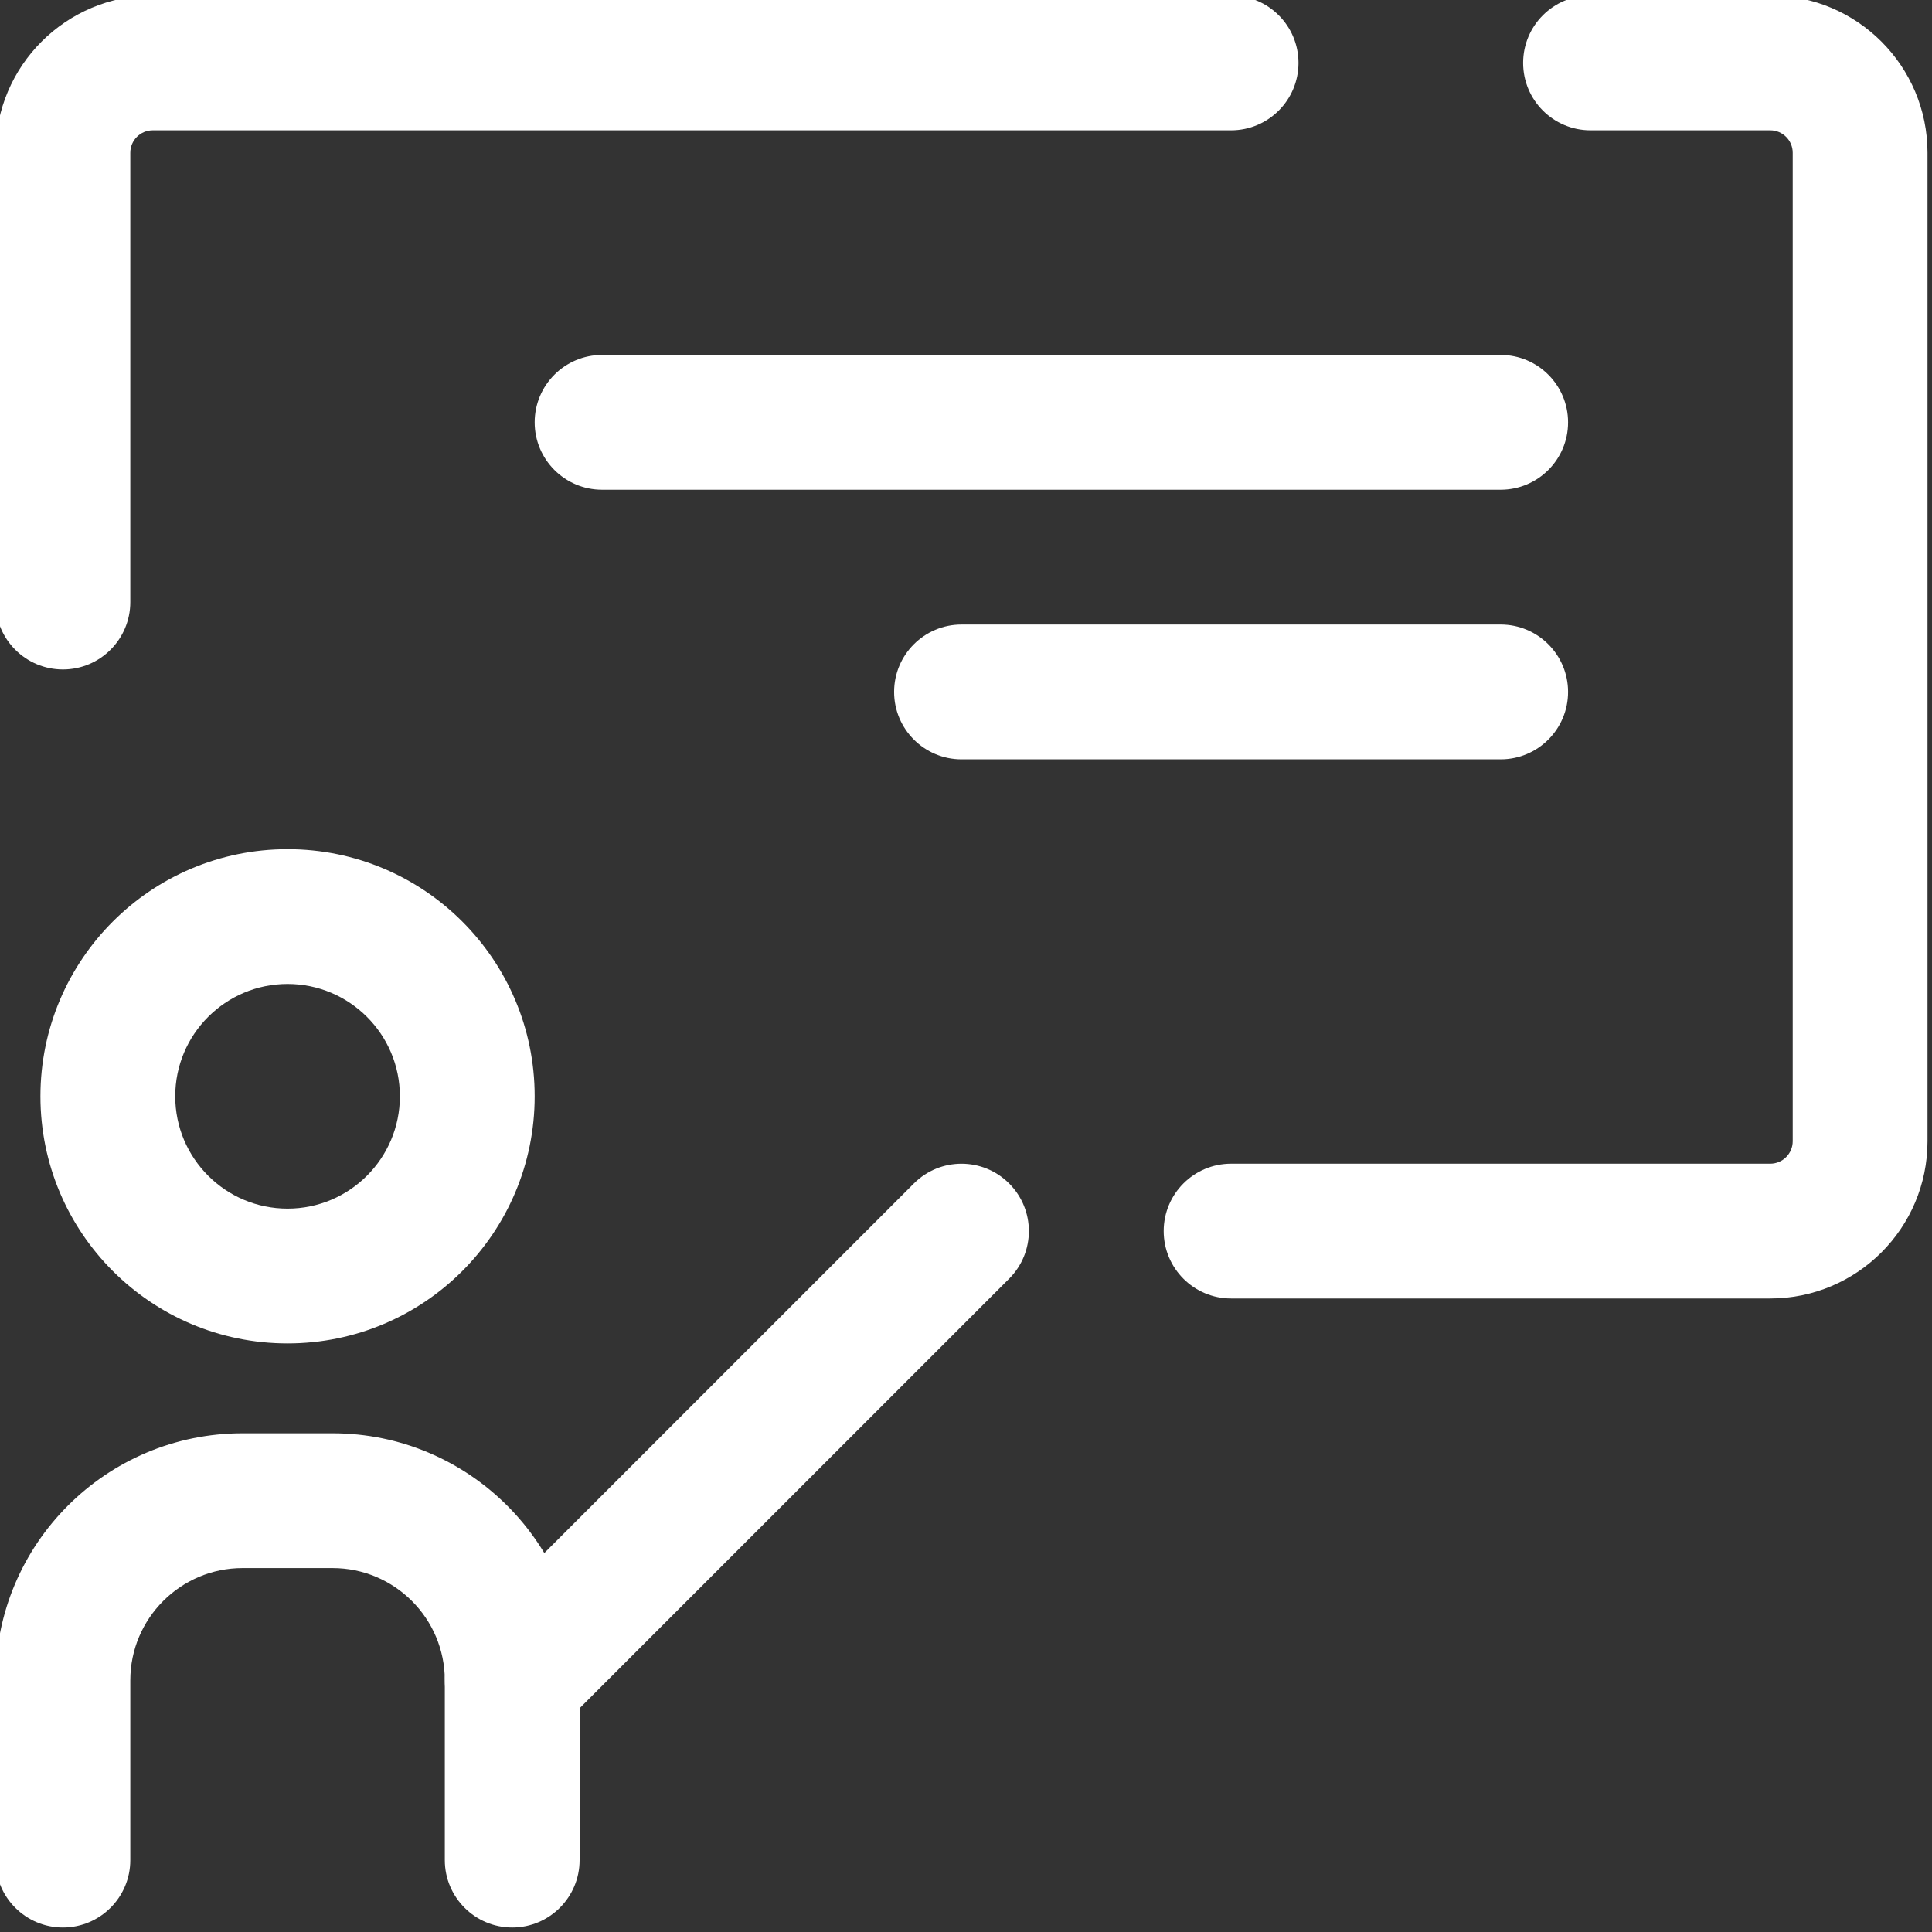
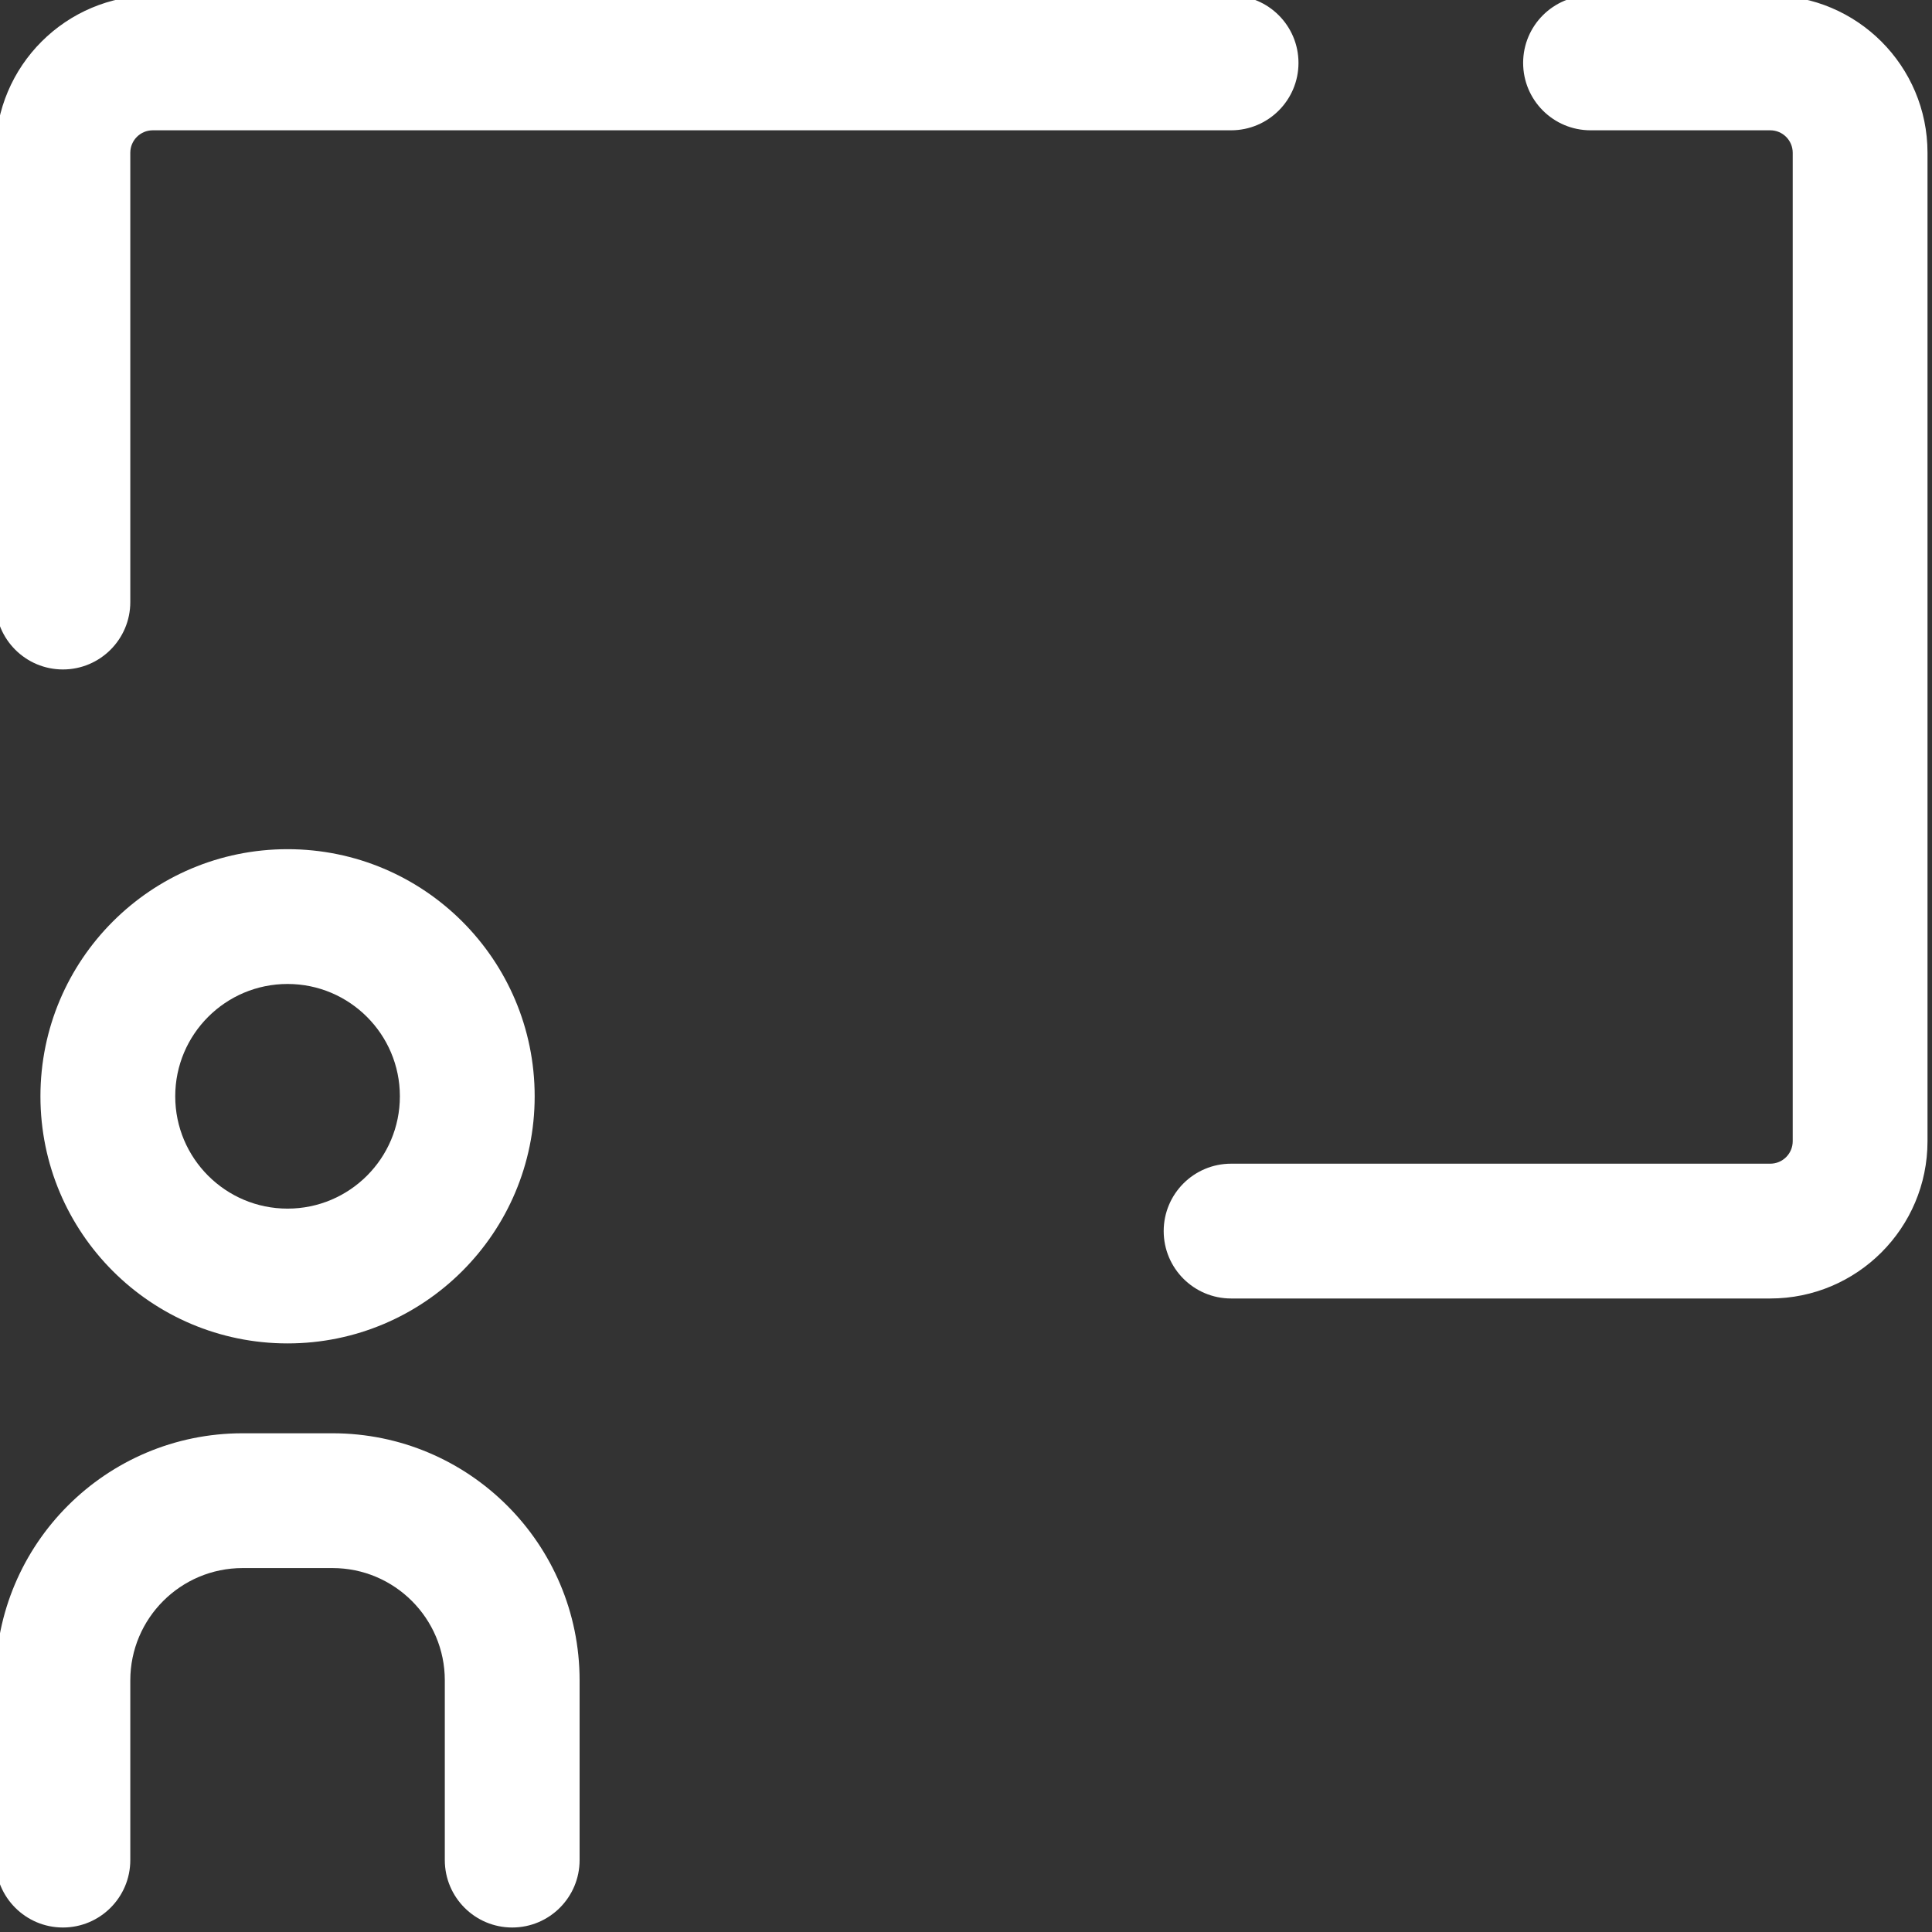
<svg xmlns="http://www.w3.org/2000/svg" fill="none" height="21.5" preserveAspectRatio="xMidYMid meet" style="fill: none" version="1" viewBox="1.3 1.3 21.5 21.5" width="21.5" zoomAndPan="magnify">
  <rect x="1.3" y="1.3" width="21.5" height="21.5" fill="#333333" stroke="none" />
  <g id="change1_1">
    <path clip-rule="evenodd" d="M3 2.75C2.862 2.75 2.75 2.862 2.75 3V8C2.75 8.414 2.414 8.75 2 8.75C1.586 8.75 1.25 8.414 1.25 8V3C1.25 2.034 2.034 1.25 3 1.25H15C15.414 1.25 15.75 1.586 15.75 2C15.75 2.414 15.414 2.75 15 2.75H3ZM18.25 2C18.25 1.586 18.586 1.25 19 1.25H21C21.966 1.25 22.75 2.034 22.75 3V14C22.75 14.966 21.966 15.75 21 15.75H15C14.586 15.75 14.25 15.414 14.25 15C14.25 14.586 14.586 14.25 15 14.25H21C21.138 14.25 21.25 14.138 21.25 14V3C21.25 2.862 21.138 2.75 21 2.75H19C18.586 2.75 18.25 2.414 18.25 2Z" fill="#ffffff" fill-rule="evenodd" />
  </g>
  <g id="change1_2">
    <path clip-rule="evenodd" d="M4.5 12.25C3.81 12.25 3.25 12.81 3.25 13.5C3.25 14.19 3.81 14.75 4.5 14.75C5.19 14.75 5.75 14.19 5.75 13.5C5.75 12.81 5.19 12.25 4.5 12.25ZM1.75 13.5C1.75 11.981 2.981 10.75 4.5 10.75C6.019 10.75 7.25 11.981 7.25 13.5C7.25 15.019 6.019 16.25 4.5 16.25C2.981 16.25 1.75 15.019 1.75 13.5Z" fill="#ffffff" fill-rule="evenodd" />
  </g>
  <g id="change1_3">
    <path clip-rule="evenodd" d="M4 18.75C3.31 18.75 2.75 19.31 2.75 20V22C2.75 22.414 2.414 22.75 2 22.75C1.586 22.75 1.25 22.414 1.25 22V20C1.25 18.481 2.481 17.25 4 17.25H5C6.519 17.25 7.75 18.481 7.75 20V22C7.75 22.414 7.414 22.75 7 22.75C6.586 22.75 6.25 22.414 6.25 22V20C6.25 19.31 5.69 18.75 5 18.75H4Z" fill="#ffffff" fill-rule="evenodd" />
  </g>
  <g id="change1_4">
-     <path clip-rule="evenodd" d="M12.53 14.47C12.823 14.763 12.823 15.237 12.53 15.53L7.53 20.53C7.237 20.823 6.763 20.823 6.47 20.53C6.177 20.237 6.177 19.763 6.47 19.47L11.47 14.47C11.763 14.177 12.237 14.177 12.53 14.47Z" fill="#ffffff" fill-rule="evenodd" />
-   </g>
+     </g>
  <g id="change1_5">
-     <path clip-rule="evenodd" d="M7.25 6C7.25 5.586 7.586 5.25 8 5.25L18 5.25C18.414 5.25 18.75 5.586 18.75 6C18.75 6.414 18.414 6.75 18 6.75L8 6.75C7.586 6.75 7.25 6.414 7.25 6Z" fill="#ffffff" fill-rule="evenodd" />
-   </g>
+     </g>
  <g id="change1_6">
-     <path clip-rule="evenodd" d="M11.25 9C11.25 8.586 11.586 8.25 12 8.25H18C18.414 8.25 18.75 8.586 18.75 9C18.75 9.414 18.414 9.75 18 9.75H12C11.586 9.75 11.25 9.414 11.25 9Z" fill="#ffffff" fill-rule="evenodd" />
-   </g>
+     </g>
</svg>